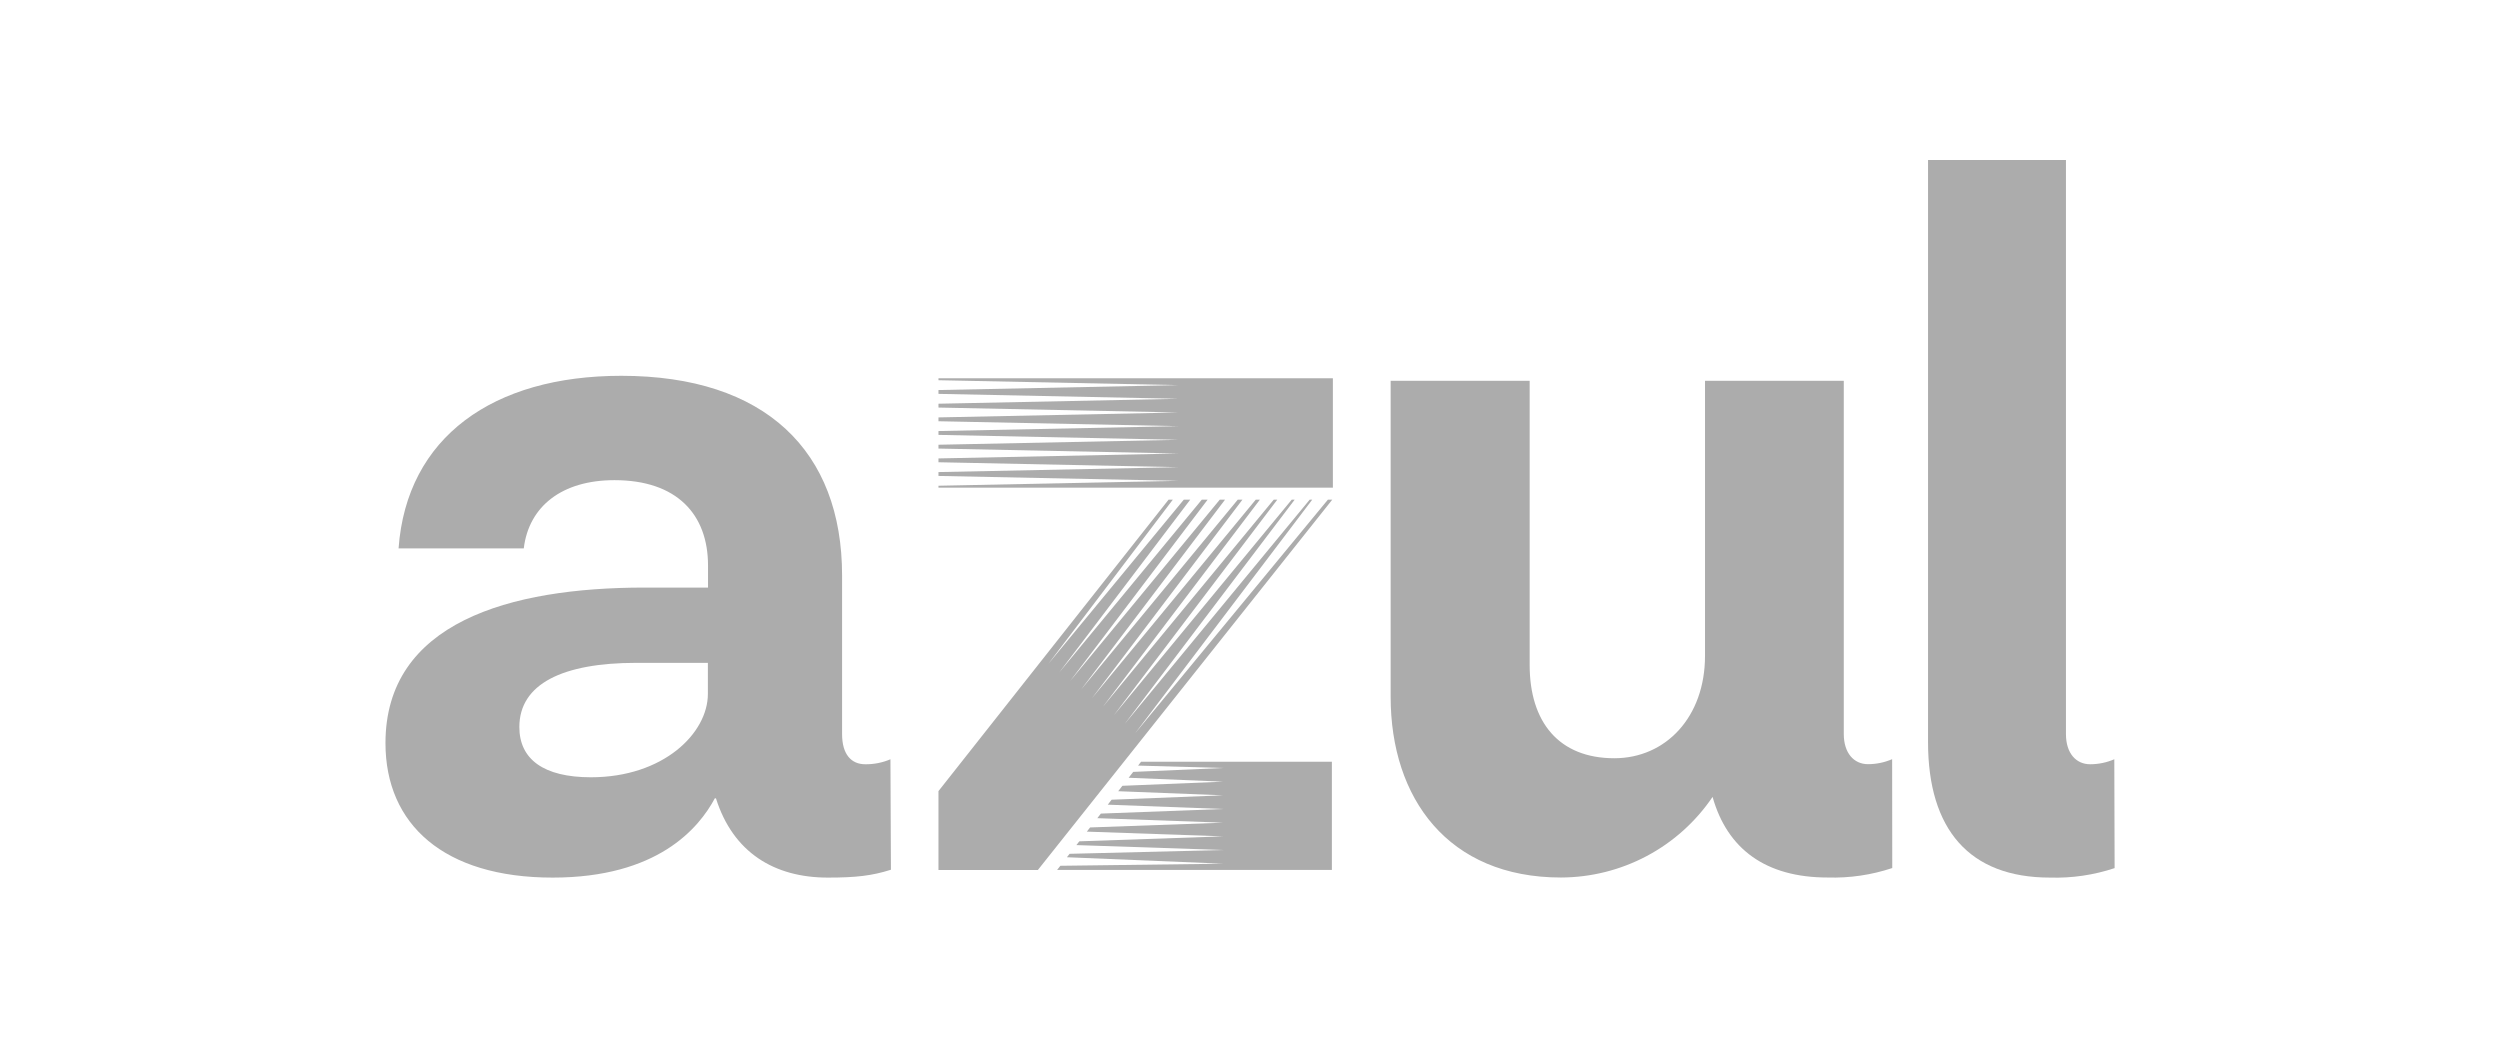
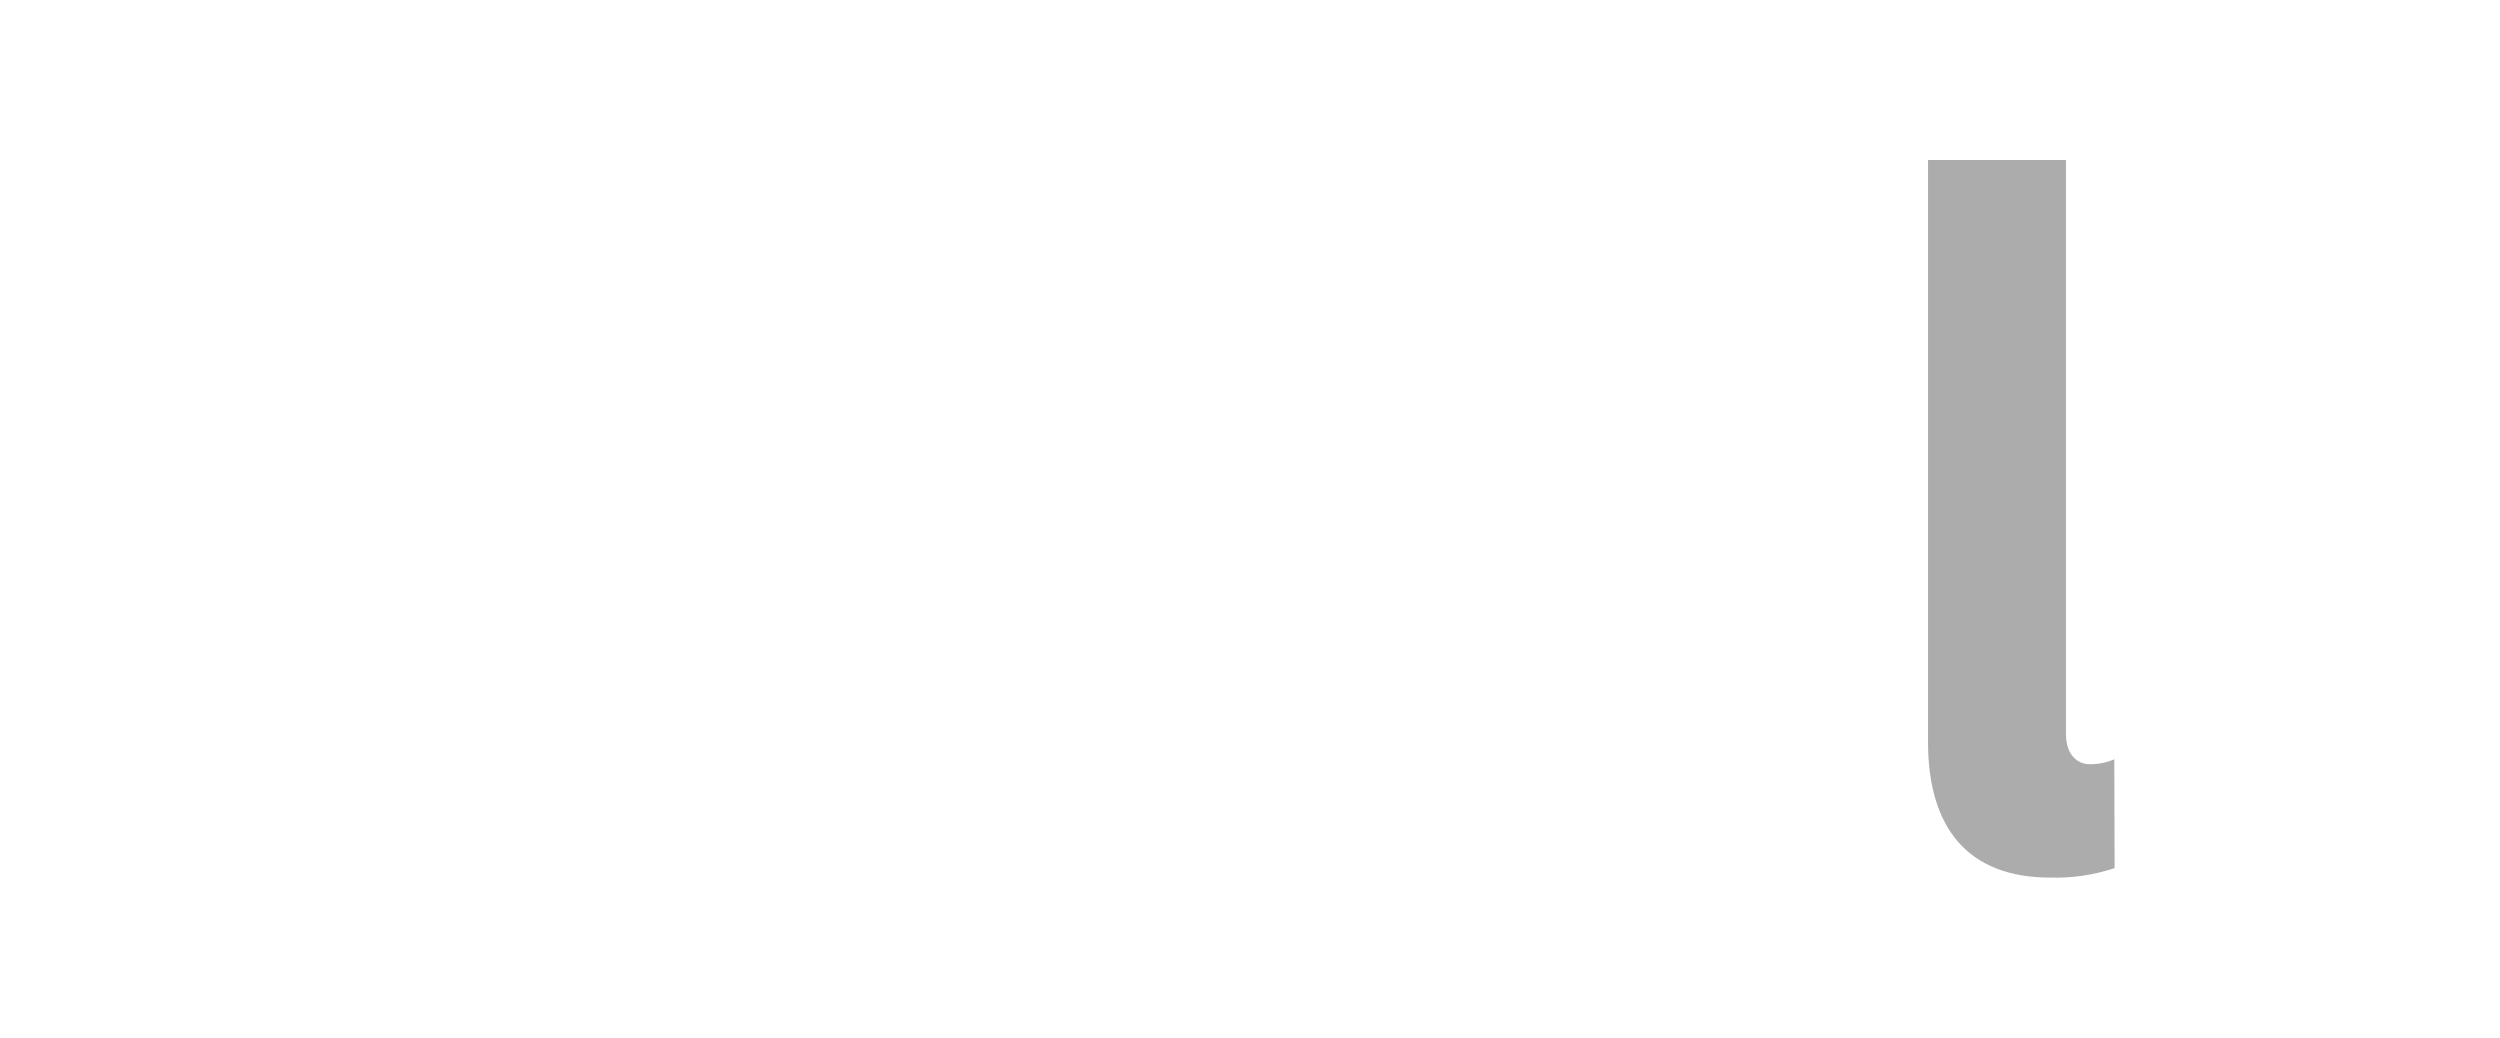
<svg xmlns="http://www.w3.org/2000/svg" width="253" height="105" viewBox="0 0 253 105" fill="none">
-   <path d="M115.476 77.09L115.173 77.478L123.782 77.72L114.681 78.116L114.219 78.709L123.782 79.105L113.586 79.523L113.162 80.071L123.782 80.486L112.495 80.931L112.105 81.433L123.782 81.87L111.408 82.335L111.048 82.799L123.782 83.255L110.317 83.738L109.988 84.161L123.782 84.64L109.227 85.142L108.931 85.523L123.782 86.021L108.242 86.406L107.973 86.753L123.782 87.406L107.306 87.617L106.98 88.036H134.786V77.09H115.476Z" fill="#ACACAC" />
-   <path d="M114.865 74.222L132.8 50.565H132.542L113.824 73.256L131.023 50.565H130.724L112.718 72.388L129.262 50.565H128.902L111.616 71.52L127.501 50.565H127.081L110.51 70.653L125.736 50.565H125.262L109.404 69.785L123.975 50.565H123.441L108.301 68.917L122.213 50.565H121.623L107.195 68.049L120.452 50.565H119.801L106.089 67.185L118.691 50.565H118.259L94.973 80.059V88.046H105.029L134.826 50.565H134.383L114.865 74.222Z" fill="#ACACAC" />
-   <path d="M90.162 88.017C88.227 88.629 86.624 88.813 83.772 88.813C78.367 88.813 74.186 86.278 72.455 80.792H72.341C70.709 83.837 66.527 88.813 55.925 88.813C44.922 88.813 39.01 83.433 39.01 75.204C39.01 63.017 51.551 59.462 65.213 59.462H71.652V57.229C71.652 52.048 68.493 48.592 62.183 48.592C56.88 48.592 53.517 51.233 53.005 55.501H40.335C41.15 44.227 49.918 38.031 62.872 38.031C77.454 38.031 85.219 45.649 85.219 58.244V74.298C85.219 76.328 86.136 77.343 87.564 77.343C88.439 77.354 89.308 77.182 90.113 76.838L90.162 88.017ZM71.637 70.227V67.08H64.387C56.944 67.08 52.558 69.212 52.558 73.578C52.558 76.83 55.005 78.66 59.8 78.66C67.152 78.66 71.637 74.189 71.637 70.227Z" fill="#ACACAC" />
  <path d="M213.999 87.854C211.891 88.555 209.675 88.88 207.454 88.812C199.295 88.812 195.117 83.938 195.117 75.101V16.191H209.075V74.297C209.075 76.225 210.094 77.342 211.521 77.342C212.363 77.343 213.196 77.17 213.968 76.837L213.999 87.854Z" fill="#ACACAC" />
-   <path d="M191.485 76.828C190.713 77.162 189.88 77.334 189.038 77.334C187.61 77.334 186.591 76.202 186.591 74.289V38.535H172.547V66.373C172.547 72.569 168.57 76.734 163.369 76.734C157.76 76.734 154.802 73.078 154.802 67.301V38.535H140.734V70.523C140.734 80.783 146.545 88.804 157.964 88.804C160.997 88.797 163.981 88.05 166.657 86.628C169.333 85.206 171.617 83.152 173.312 80.647C174.808 85.948 178.717 88.804 184.959 88.804C187.178 88.872 189.391 88.547 191.496 87.846L191.485 76.828Z" fill="#ACACAC" />
-   <path d="M94.973 38.283V38.479L119.248 38.974L94.973 39.472V39.86L119.248 40.358L94.973 40.856V41.245L119.248 41.743L94.973 42.241V42.63L119.248 43.128L94.973 43.622V44.011L119.248 44.509L94.973 45.007V45.395L119.248 45.894L94.973 46.392V46.78L119.248 47.278L94.973 47.773V48.165L119.248 48.659L94.973 49.157V49.353H134.887V38.283H94.973Z" fill="#ACACAC" />
</svg>